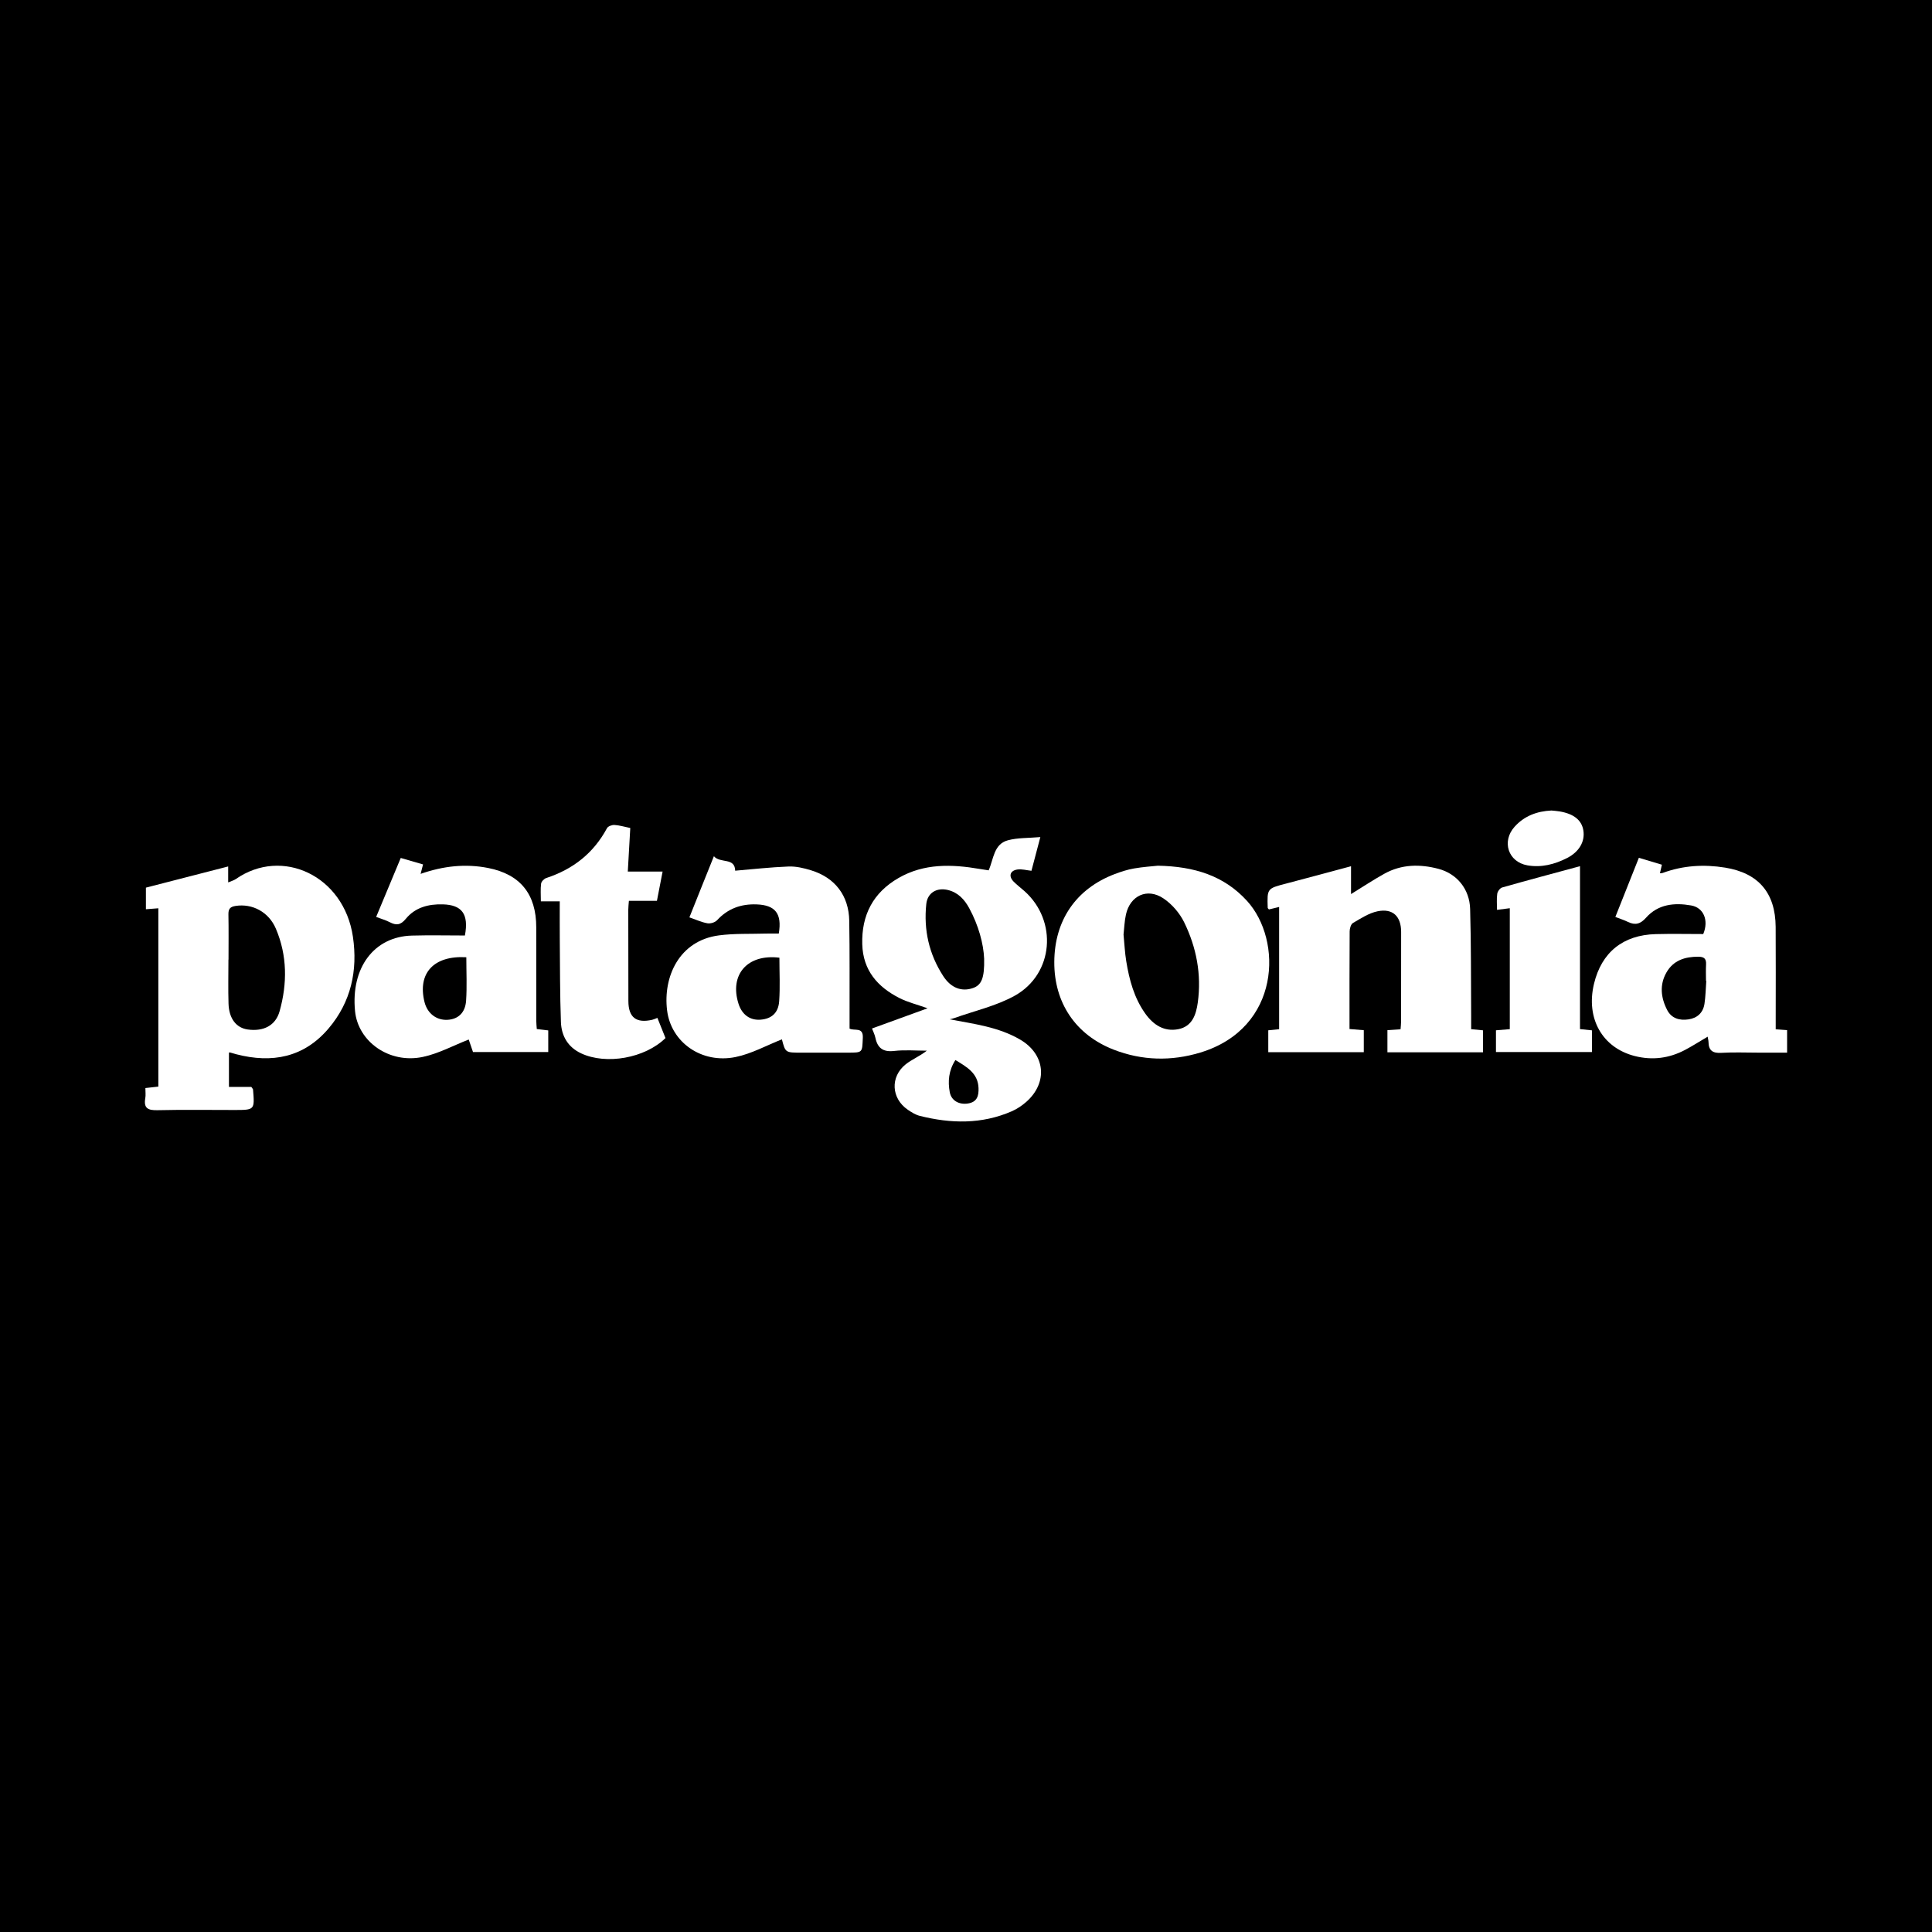
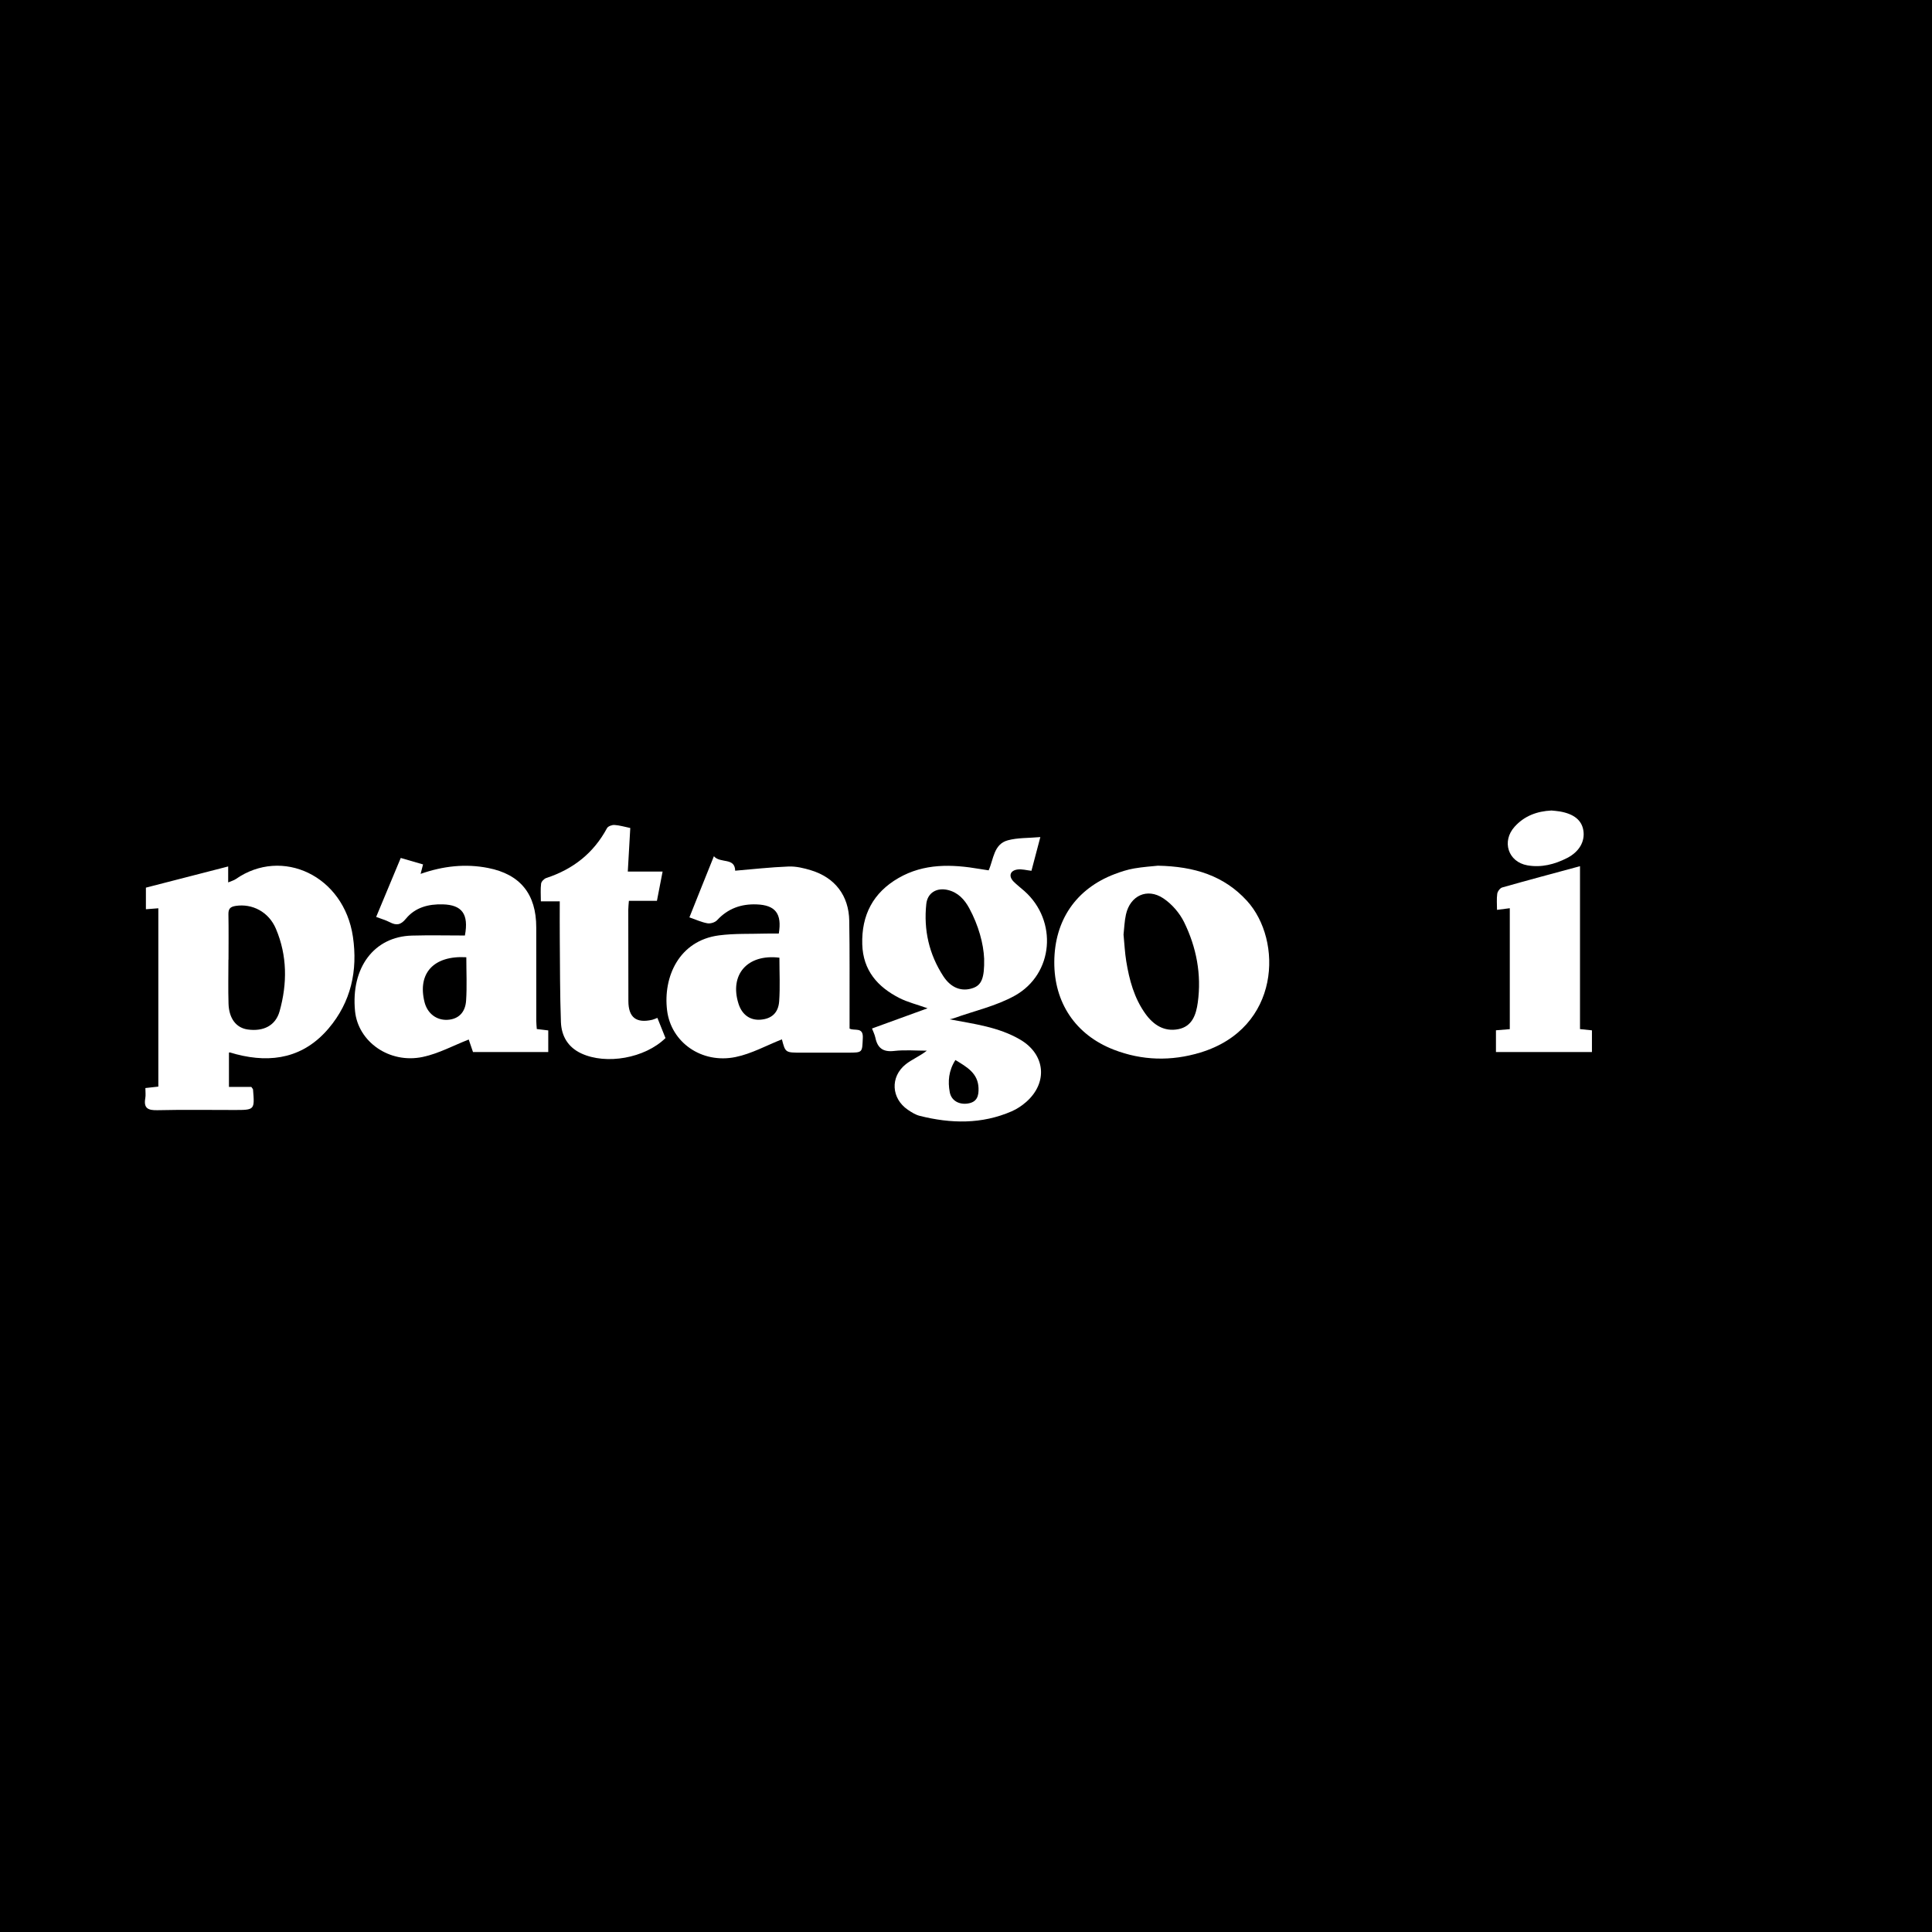
<svg xmlns="http://www.w3.org/2000/svg" width="200" height="200" viewBox="0 0 200 200" fill="none">
  <rect x="0" y="0" width="200" height="200" fill="#808080" stroke="none" />
  <g clip-path="url(#clip0_6_38350)">
    <path d="M200 0H0V200H200V0Z" fill="black" />
    <path d="M23.701 108.968C23.701 110.115 23.701 111.262 23.701 112.517C24.533 112.517 25.312 112.517 26.017 112.517C26.125 112.678 26.188 112.729 26.193 112.785C26.368 114.906 26.367 114.906 24.262 114.906C21.61 114.906 18.958 114.866 16.307 114.927C15.34 114.949 14.851 114.745 15.041 113.683C15.098 113.365 15.05 113.029 15.05 112.634C15.513 112.582 15.922 112.537 16.392 112.484C16.392 106.338 16.392 100.221 16.392 94.024C15.991 94.056 15.584 94.088 15.104 94.125C15.104 93.398 15.104 92.715 15.104 91.888C17.877 91.174 20.709 90.445 23.621 89.695C23.621 90.244 23.621 90.732 23.621 91.346C23.954 91.203 24.208 91.141 24.408 91.002C29.188 87.667 35.6 90.636 36.534 96.971C37.05 100.466 36.341 103.726 34.014 106.466C31.458 109.475 28.162 110.095 24.461 109.136C24.24 109.079 24.022 109.008 23.801 108.948C23.773 108.942 23.738 108.961 23.701 108.968ZM23.656 99.332C23.653 99.332 23.65 99.332 23.647 99.332C23.647 100.854 23.61 102.377 23.657 103.897C23.706 105.456 24.463 106.413 25.66 106.575C27.272 106.793 28.525 106.176 28.943 104.688C29.747 101.819 29.743 98.924 28.561 96.143C27.811 94.379 26.1 93.52 24.401 93.779C23.812 93.869 23.634 94.095 23.646 94.668C23.677 96.222 23.656 97.777 23.656 99.332Z" fill="white" />
    <path d="M98.307 105.52C100.831 106 103.362 106.305 105.61 107.621C108.22 109.148 108.502 112.077 106.231 114.074C105.789 114.462 105.274 114.806 104.737 115.04C101.629 116.394 98.431 116.323 95.213 115.514C94.777 115.404 94.362 115.144 93.983 114.886C92.26 113.712 92.131 111.477 93.761 110.175C94.389 109.674 95.171 109.367 95.946 108.766C94.817 108.766 93.676 108.666 92.561 108.794C91.414 108.925 90.845 108.501 90.619 107.425C90.547 107.082 90.378 106.759 90.27 106.47C92.183 105.774 94.025 105.103 96.021 104.377C94.899 103.977 93.955 103.748 93.111 103.319C90.845 102.168 89.338 100.451 89.261 97.75C89.175 94.727 90.388 92.409 93.006 90.896C95.656 89.365 98.519 89.457 101.414 89.952C101.705 90.002 101.997 90.043 102.345 90.098C102.862 88.943 102.86 87.384 104.335 86.987C105.348 86.714 106.448 86.765 107.696 86.654C107.33 88.04 107.047 89.113 106.775 90.144C106.273 90.09 105.792 89.949 105.338 90.009C104.553 90.114 104.379 90.707 104.933 91.267C105.281 91.62 105.684 91.918 106.055 92.249C109.499 95.32 109.09 100.818 105.056 103.069C103.127 104.145 100.874 104.642 98.767 105.398C98.619 105.451 98.461 105.48 98.307 105.52ZM101.878 99.244C101.814 97.691 101.295 95.79 100.336 94.019C99.851 93.123 99.186 92.394 98.141 92.136C96.975 91.848 96.012 92.421 95.889 93.582C95.604 96.269 96.176 98.791 97.653 101.058C98.461 102.298 99.575 102.679 100.713 102.285C101.599 101.978 101.922 101.271 101.878 99.244ZM98.903 109.733C98.198 110.836 98.112 111.945 98.318 113.062C98.482 113.95 99.301 114.38 100.211 114.232C101.153 114.079 101.326 113.439 101.297 112.635C101.241 111.102 100.108 110.464 98.903 109.733Z" fill="white" />
-     <path d="M153.52 108.931C150.206 108.931 146.967 108.931 143.626 108.931C143.626 108.189 143.626 107.454 143.626 106.642C144.048 106.613 144.466 106.585 144.986 106.55C145.004 106.282 145.04 105.999 145.04 105.717C145.045 102.634 145.049 99.552 145.045 96.469C145.043 94.859 144.183 94.014 142.61 94.335C141.711 94.518 140.874 95.074 140.058 95.548C139.844 95.672 139.718 96.114 139.716 96.412C139.693 99.754 139.701 103.097 139.701 106.524C140.217 106.566 140.662 106.603 141.179 106.646C141.179 107.392 141.179 108.13 141.179 108.92C137.883 108.92 134.619 108.92 131.291 108.92C131.291 108.168 131.291 107.454 131.291 106.656C131.639 106.621 131.988 106.586 132.415 106.543C132.415 102.364 132.415 98.172 132.415 93.89C132.075 93.972 131.713 94.059 131.359 94.144C131.305 94.074 131.235 94.025 131.233 93.974C131.169 91.966 131.173 91.979 133.139 91.467C135.341 90.893 137.536 90.294 139.858 89.672C139.858 90.689 139.858 91.595 139.858 92.555C141.076 91.807 142.169 91.078 143.315 90.444C145.092 89.461 146.997 89.437 148.91 89.942C150.804 90.442 152.127 92.02 152.187 94.087C152.295 97.756 152.267 101.429 152.294 105.1C152.297 105.56 152.294 106.019 152.294 106.54C152.695 106.579 153.076 106.616 153.517 106.659C153.52 107.391 153.52 108.105 153.52 108.931Z" fill="white" />
-     <path d="M183.821 106.552C184.285 106.586 184.608 106.609 185 106.638C185 107.386 185 108.1 185 108.97C184.024 108.97 183.043 108.97 182.063 108.97C180.771 108.97 179.475 108.912 178.188 108.99C177.3 109.044 176.877 108.751 176.863 107.865C176.861 107.709 176.815 107.555 176.775 107.317C175.956 107.8 175.217 108.275 174.444 108.684C172.799 109.553 171.062 109.783 169.247 109.325C165.873 108.473 164.151 105.433 165.009 101.846C165.788 98.593 168.004 96.788 171.403 96.699C173.057 96.656 174.713 96.692 176.32 96.692C176.91 95.272 176.364 93.958 175.064 93.731C173.339 93.43 171.648 93.591 170.397 95.002C169.817 95.657 169.275 95.805 168.518 95.434C168.136 95.247 167.726 95.118 167.221 94.922C168.035 92.874 168.832 90.867 169.654 88.8C170.476 89.046 171.225 89.271 172.039 89.514C171.965 89.838 171.904 90.102 171.836 90.4C171.944 90.388 172.041 90.396 172.124 90.366C174.226 89.59 176.389 89.46 178.579 89.815C182.04 90.376 183.791 92.431 183.816 95.951C183.838 99.099 183.821 102.246 183.821 105.394C183.821 105.752 183.821 106.111 183.821 106.552ZM176.634 101.543C176.624 101.542 176.614 101.542 176.604 101.541C176.604 100.978 176.579 100.413 176.611 99.851C176.645 99.254 176.419 99.041 175.809 99.039C174.425 99.035 173.23 99.413 172.514 100.662C171.778 101.946 171.931 103.288 172.584 104.555C173.035 105.429 173.873 105.663 174.793 105.526C175.707 105.39 176.306 104.834 176.446 103.916C176.565 103.134 176.575 102.335 176.634 101.543Z" fill="white" />
    <path d="M80.62 96.642C80.969 94.57 80.257 93.695 78.328 93.623C76.714 93.562 75.349 94.051 74.232 95.259C74.021 95.488 73.548 95.633 73.237 95.579C72.629 95.474 72.049 95.201 71.367 94.966C71.796 93.892 72.207 92.861 72.619 91.831C73.021 90.827 73.425 89.823 73.902 88.637C74.571 89.414 76.073 88.729 76.106 90.134C77.875 89.986 79.749 89.773 81.63 89.701C82.404 89.671 83.213 89.863 83.964 90.094C86.443 90.854 87.87 92.717 87.914 95.32C87.969 98.599 87.94 101.88 87.947 105.161C87.948 105.589 87.947 106.016 87.947 106.481C88.444 106.75 89.371 106.268 89.318 107.428C89.247 108.966 89.336 108.97 87.767 108.97C86.176 108.97 84.586 108.966 82.995 108.97C81.302 108.974 81.302 108.977 80.943 107.593C79.362 108.214 77.805 109.086 76.139 109.425C72.639 110.138 69.464 107.912 69.056 104.587C68.632 101.131 70.293 97.375 74.42 96.831C76.02 96.62 77.658 96.693 79.279 96.644C79.734 96.63 80.189 96.642 80.62 96.642ZM80.684 99.14C77.366 98.733 75.495 100.897 76.45 103.907C76.811 105.045 77.65 105.647 78.746 105.556C79.865 105.463 80.574 104.866 80.66 103.647C80.763 102.17 80.684 100.681 80.684 99.14Z" fill="white" />
    <path d="M48.965 108.907C48.793 108.404 48.614 107.88 48.522 107.611C46.94 108.228 45.41 109.065 43.775 109.412C40.311 110.147 37.064 107.844 36.753 104.666C36.313 100.179 38.717 96.96 42.634 96.852C44.482 96.801 46.333 96.843 48.127 96.843C48.548 94.602 47.803 93.674 45.844 93.619C44.346 93.577 42.976 93.936 42.008 95.118C41.476 95.768 41.019 95.818 40.347 95.466C39.941 95.254 39.49 95.129 38.94 94.92C39.78 92.905 40.611 90.912 41.485 88.816C42.259 89.04 43.002 89.255 43.794 89.485C43.706 89.824 43.637 90.091 43.541 90.463C45.884 89.645 48.184 89.391 50.536 89.854C53.858 90.508 55.515 92.561 55.512 96.003C55.509 99.218 55.511 102.434 55.515 105.649C55.515 105.94 55.549 106.23 55.568 106.525C55.991 106.576 56.344 106.618 56.755 106.668C56.755 107.419 56.755 108.131 56.755 108.907C54.153 108.907 51.584 108.907 48.965 108.907ZM48.273 99.093C44.885 98.898 43.207 100.756 43.944 103.728C44.234 104.898 45.169 105.627 46.309 105.572C47.412 105.519 48.165 104.854 48.25 103.588C48.349 102.116 48.273 100.632 48.273 99.093Z" fill="white" />
    <path d="M119.869 89.617C123.664 89.693 126.707 90.656 129.079 93.247C132.811 97.324 132.577 106.439 124.256 108.96C121.26 109.868 118.233 109.803 115.289 108.66C111.347 107.129 109.119 103.805 109.14 99.582C109.162 95.263 111.394 92.002 115.396 90.483C116.042 90.238 116.712 90.021 117.391 89.903C118.332 89.738 119.292 89.68 119.869 89.617ZM116.308 96.747C116.403 97.72 116.444 98.617 116.587 99.497C116.902 101.437 117.407 103.321 118.576 104.949C119.407 106.107 120.521 106.823 121.976 106.541C123.42 106.26 123.823 105.03 123.995 103.775C124.393 100.87 123.856 98.077 122.586 95.477C122.116 94.515 121.31 93.58 120.419 92.99C118.752 91.886 116.995 92.718 116.56 94.658C116.402 95.361 116.383 96.097 116.308 96.747Z" fill="white" />
    <path d="M65.246 85.714C65.158 87.25 65.077 88.687 64.989 90.226C66.253 90.226 67.368 90.226 68.592 90.226C68.386 91.291 68.201 92.243 68.005 93.256C67.015 93.256 66.097 93.256 65.103 93.256C65.078 93.611 65.039 93.897 65.039 94.183C65.039 97.33 65.044 100.478 65.05 103.625C65.053 105.318 65.855 105.95 67.518 105.569C67.672 105.534 67.818 105.459 68.053 105.371C68.346 106.102 68.623 106.793 68.892 107.461C66.761 109.548 62.752 110.254 60.165 109.046C58.783 108.401 58.12 107.237 58.067 105.806C57.961 102.928 57.975 100.045 57.948 97.165C57.936 95.91 57.946 94.656 57.946 93.304C57.286 93.304 56.708 93.304 55.99 93.304C55.99 92.628 55.94 92.039 56.016 91.466C56.045 91.249 56.329 90.964 56.555 90.89C59.322 89.982 61.446 88.321 62.835 85.733C62.942 85.534 63.35 85.385 63.607 85.4C64.131 85.432 64.645 85.591 65.246 85.714Z" fill="white" />
    <path d="M163.561 89.667C163.561 95.347 163.561 100.933 163.561 106.532C164.021 106.58 164.375 106.617 164.797 106.661C164.797 107.409 164.797 108.125 164.797 108.906C161.512 108.906 158.218 108.906 154.861 108.906C154.861 108.169 154.861 107.458 154.861 106.656C155.332 106.618 155.778 106.581 156.293 106.539C156.293 102.393 156.293 98.261 156.293 94.018C155.887 94.07 155.48 94.123 154.97 94.188C154.97 93.625 154.917 93.064 154.994 92.522C155.028 92.279 155.283 91.934 155.505 91.871C158.141 91.122 160.79 90.417 163.561 89.667Z" fill="white" />
    <path d="M160.609 83.904C160.878 83.933 161.176 83.95 161.467 84C162.928 84.253 163.732 84.902 163.907 85.955C164.096 87.091 163.494 88.173 162.226 88.821C160.939 89.479 159.555 89.835 158.112 89.579C156.116 89.226 155.428 87.091 156.795 85.578C157.801 84.465 159.101 83.976 160.609 83.904Z" fill="white" />
  </g>
  <defs>
    <clipPath id="clip0_6_38350">
      <rect width="200" height="200" fill="white" />
    </clipPath>
  </defs>
</svg>